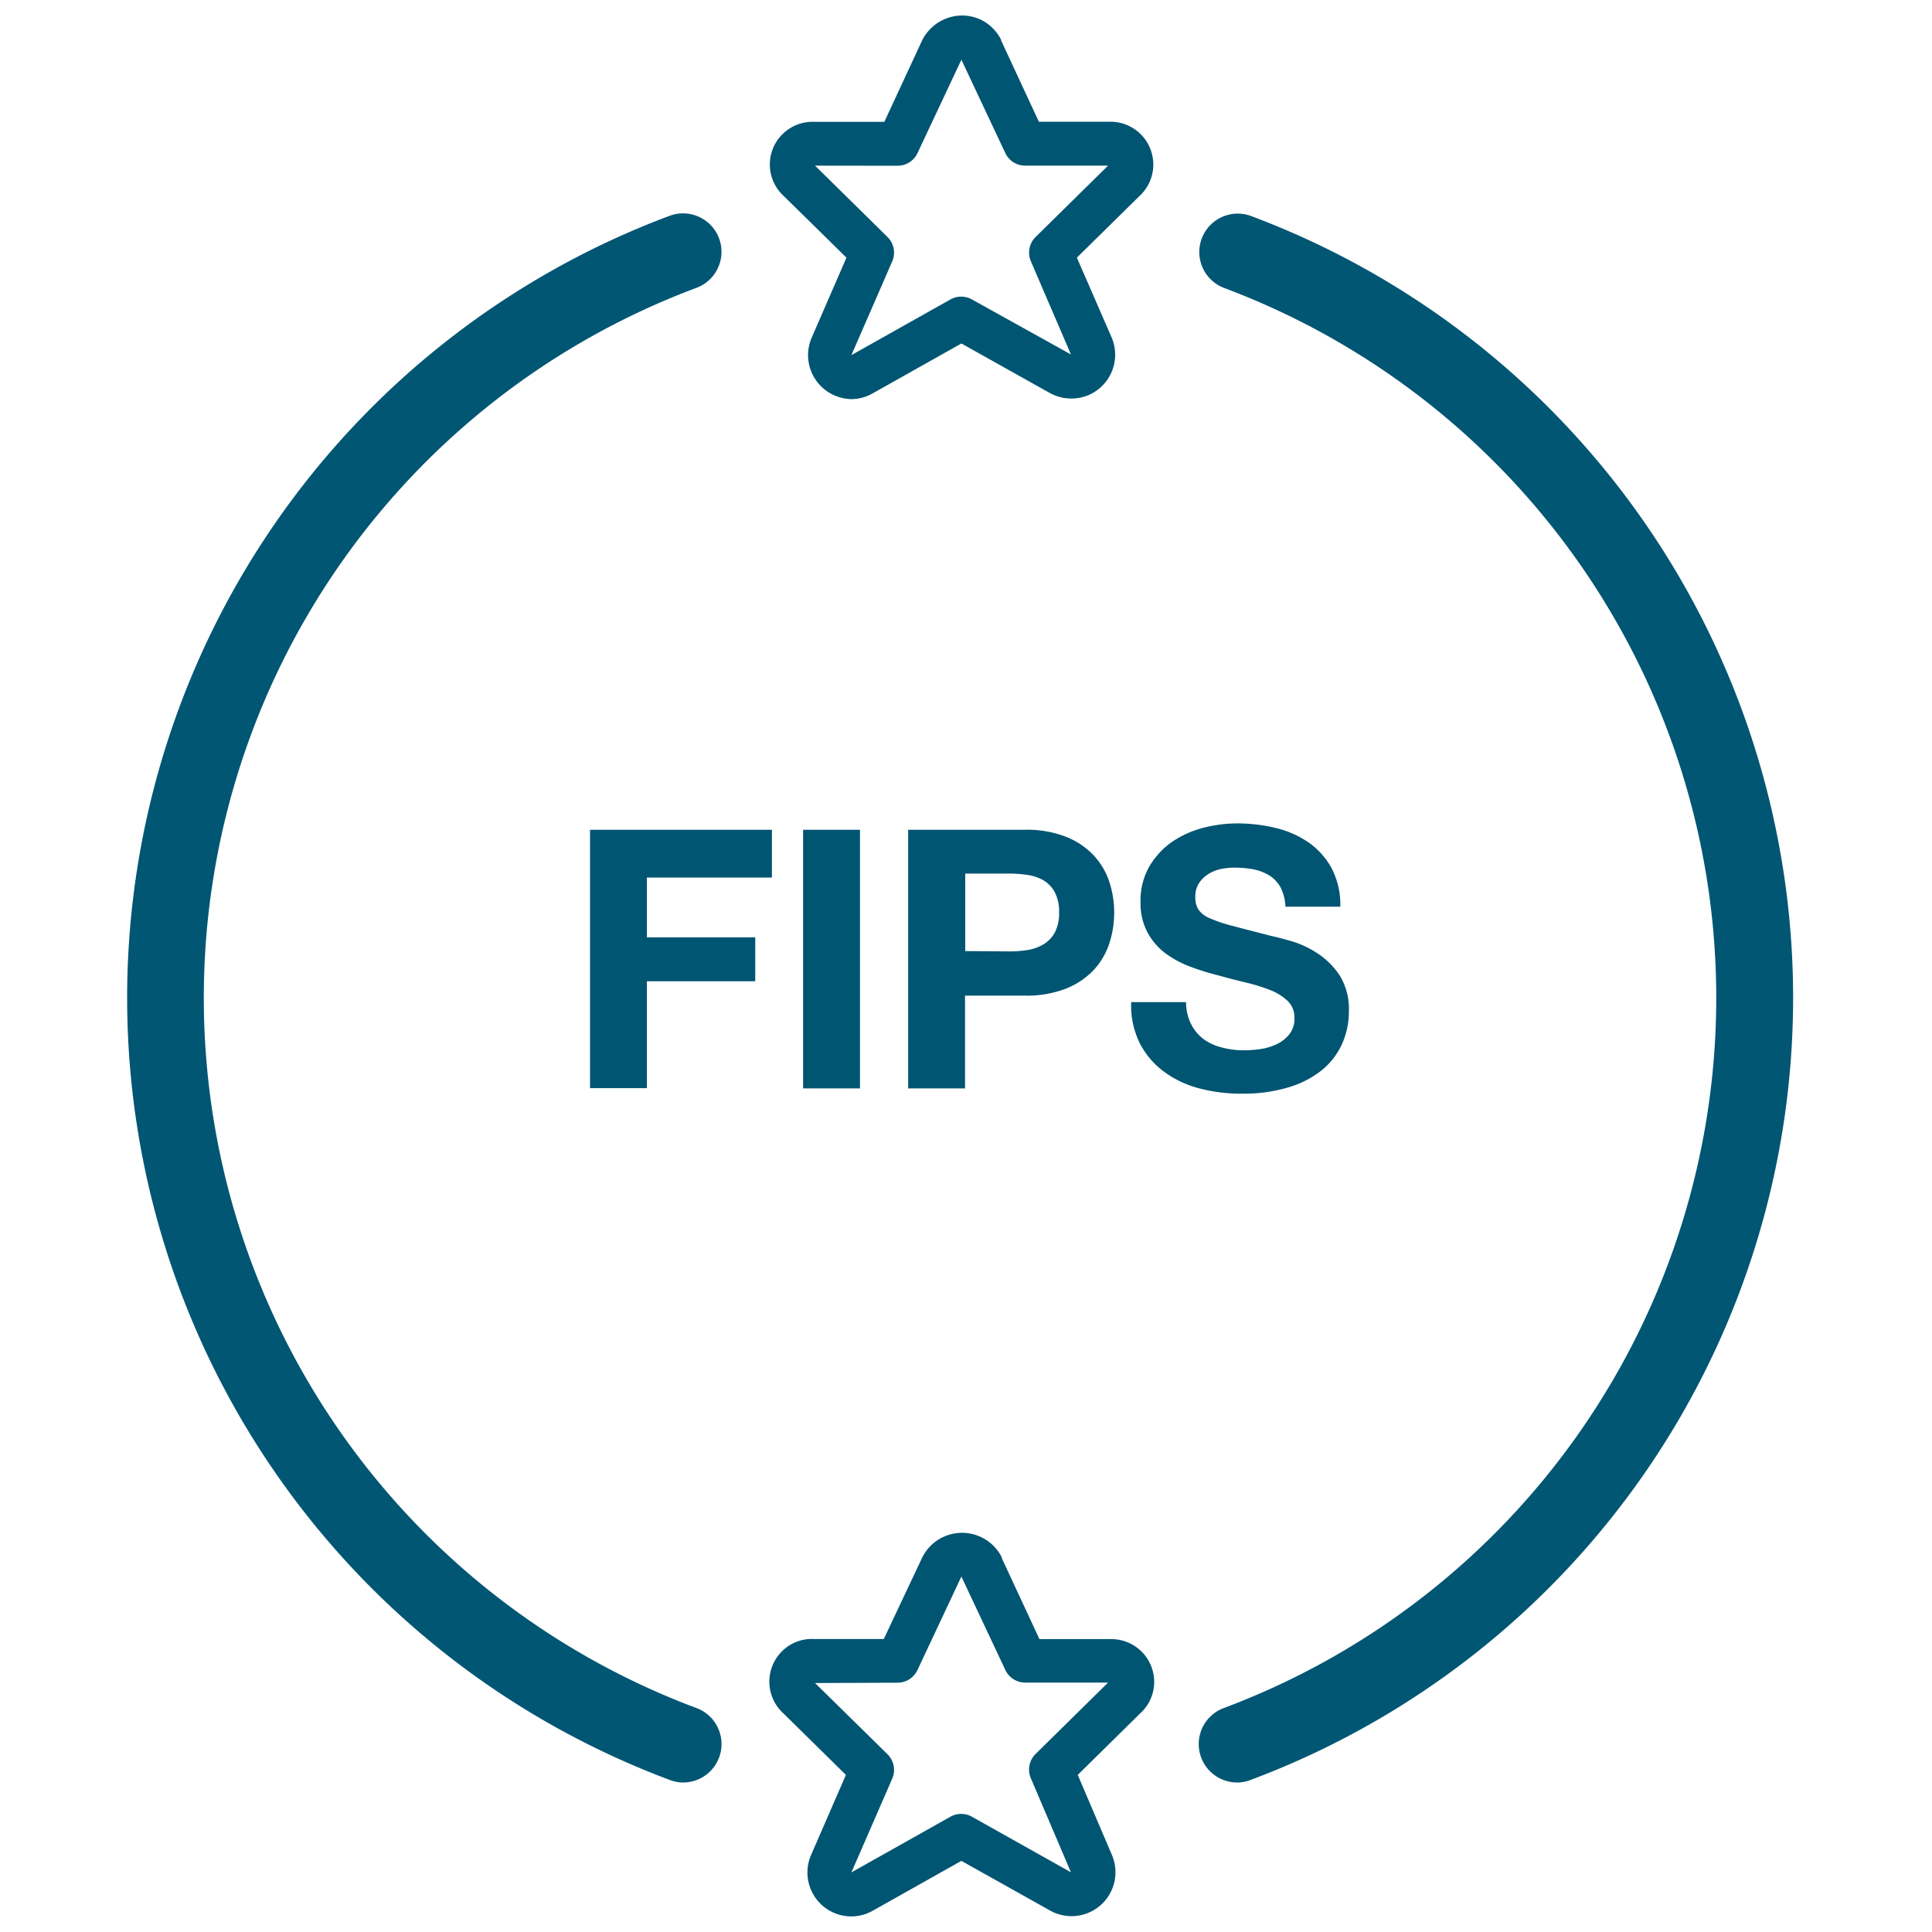
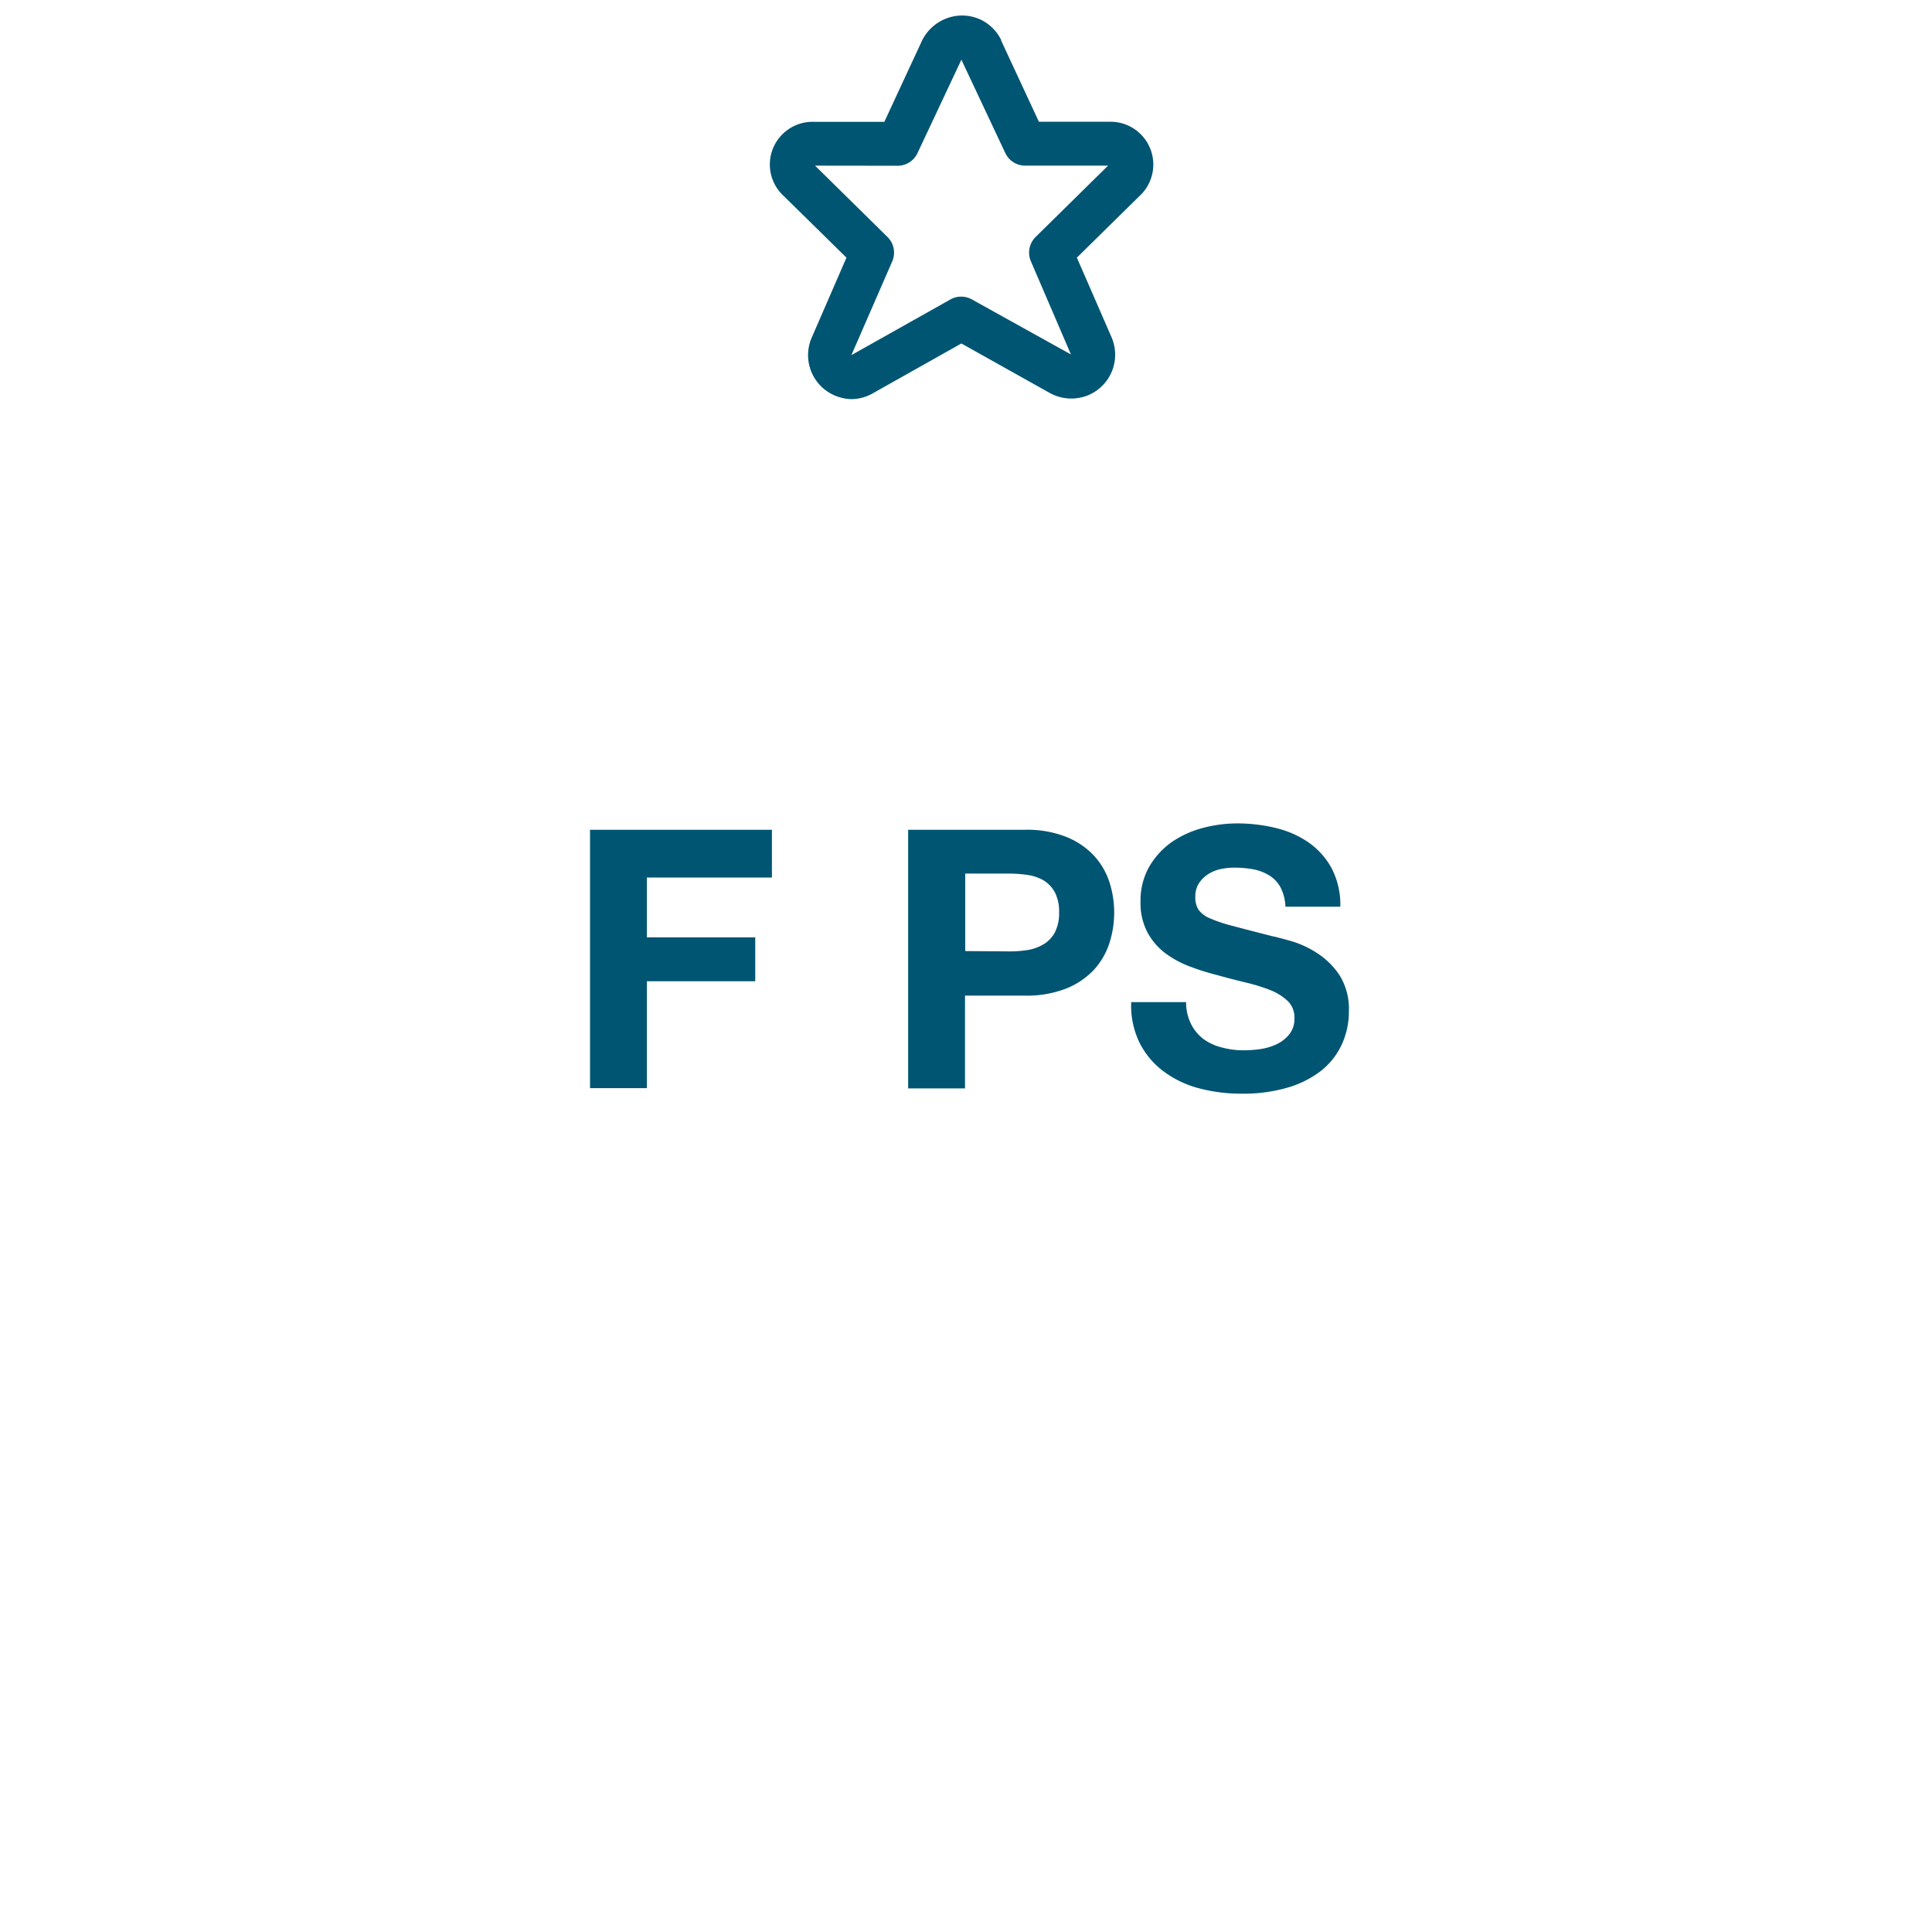
<svg xmlns="http://www.w3.org/2000/svg" viewBox="0 0 176 176">
  <defs>
    <style>.cls-1{fill:#015673;}.cls-2{fill:#005572;}</style>
  </defs>
  <g id="Layer_2" data-name="Layer 2">
-     <path class="cls-1" d="M62.25,162.38a3.35,3.35,0,0,1-1.23-.23A76.06,76.06,0,0,1,61,19.66a3.5,3.5,0,1,1,2.45,6.56,69.06,69.06,0,0,0,0,129.38,3.5,3.5,0,0,1-1.22,6.78Z" />
-     <path class="cls-1" d="M112.7,162.38a3.5,3.5,0,0,1-1.22-6.78,69.07,69.07,0,0,0,0-129.38,3.5,3.5,0,0,1,2.44-6.56,76.06,76.06,0,0,1,0,142.49A3.26,3.26,0,0,1,112.7,162.38Z" />
-     <path class="cls-2" d="M77.6,174.58A4,4,0,0,1,73.88,169l3.18-7.31-5.7-5.61a3.9,3.9,0,0,1-.32-5.44,3.83,3.83,0,0,1,3.1-1.33h6.37L84,141.91a4.05,4.05,0,0,1,7.25-.06l0,.07,3.44,7.4h6.45a3.9,3.9,0,0,1,4,3.73,3.86,3.86,0,0,1-1.3,3.06l-5.66,5.58L101.3,169A4,4,0,0,1,95.58,174l-8-4.48-8,4.5A4,4,0,0,1,77.6,174.58Zm-3.35-21.26,6.6,6.49a2,2,0,0,1,.43,2.22l-3.72,8.54,9-5.06a2,2,0,0,1,2,0l9,5.05L93.91,162a2,2,0,0,1,.44-2.23l6.59-6.49H93.39a2,2,0,0,1-1.81-1.16l-4-8.5h0l-4,8.51a2,2,0,0,1-1.81,1.16Zm26.94,0h0Z" />
    <path class="cls-2" d="M77.6,36.36a3.79,3.79,0,0,1-1-.14,4,4,0,0,1-2.67-5.43l3.18-7.32-5.7-5.6a3.89,3.89,0,0,1,2.78-6.77h6.37L84,3.69a4.1,4.1,0,0,1,2.41-2.08,4,4,0,0,1,3.09.26A4.07,4.07,0,0,1,91.2,3.63l0,.06,3.44,7.4h6.45a3.9,3.9,0,0,1,2.68,6.8l-5.67,5.58,3.17,7.28A4,4,0,0,1,99.14,36a4.06,4.06,0,0,1-3.56-.23l-8-4.48-8,4.5A4,4,0,0,1,77.6,36.36ZM74.25,15.09l6.6,6.5a2,2,0,0,1,.43,2.22l-3.72,8.54,9-5.06a2,2,0,0,1,2,0l9,5L93.91,23.8a2,2,0,0,1,.44-2.22l6.59-6.49H93.39a2,2,0,0,1-1.81-1.15l-4-8.5h0l-4,8.51a2,2,0,0,1-1.81,1.15Zm26.94,0h0Z" />
    <path class="cls-2" d="M70.32,75.59v4.35H58.93v5.45H68.8v4H58.93v9.74H53.75V75.59Z" />
-     <path class="cls-2" d="M78.34,75.59V99.15H73.16V75.59Z" />
+     <path class="cls-2" d="M78.34,75.59V99.15V75.59Z" />
    <path class="cls-2" d="M93.35,75.59a9.75,9.75,0,0,1,3.76.64,7,7,0,0,1,2.53,1.7,6.55,6.55,0,0,1,1.42,2.41,9.1,9.1,0,0,1,0,5.59,6.63,6.63,0,0,1-1.42,2.43,7.08,7.08,0,0,1-2.53,1.7,9.94,9.94,0,0,1-3.76.64H87.91v8.45H82.73V75.59ZM91.93,86.67a10.62,10.62,0,0,0,1.72-.13A4.09,4.09,0,0,0,95.1,86a2.82,2.82,0,0,0,1-1.07,3.82,3.82,0,0,0,.38-1.82,3.77,3.77,0,0,0-.38-1.81,2.85,2.85,0,0,0-1-1.08,4.09,4.09,0,0,0-1.45-.51,11.88,11.88,0,0,0-1.72-.13h-4v7.06Z" />
    <path class="cls-2" d="M108.53,93.34a3.92,3.92,0,0,0,1.14,1.34,4.82,4.82,0,0,0,1.67.75,7.57,7.57,0,0,0,2,.25,11.36,11.36,0,0,0,1.48-.11,5.36,5.36,0,0,0,1.49-.45,3.21,3.21,0,0,0,1.15-.91,2.24,2.24,0,0,0,.46-1.46,2.08,2.08,0,0,0-.61-1.56,5,5,0,0,0-1.6-1,17,17,0,0,0-2.24-.69c-.84-.2-1.68-.42-2.54-.66a22.72,22.72,0,0,1-2.58-.81,9.13,9.13,0,0,1-2.24-1.23,5.9,5.9,0,0,1-1.6-1.9,5.74,5.74,0,0,1-.61-2.76,6.23,6.23,0,0,1,.77-3.15,7.22,7.22,0,0,1,2-2.23,9.13,9.13,0,0,1,2.84-1.32,12.35,12.35,0,0,1,3.17-.43,14.81,14.81,0,0,1,3.55.42,8.89,8.89,0,0,1,3,1.33,6.88,6.88,0,0,1,2.09,2.36,7.21,7.21,0,0,1,.78,3.48h-5a4.21,4.21,0,0,0-.44-1.75,2.92,2.92,0,0,0-1-1.08,4.38,4.38,0,0,0-1.44-.57,9.59,9.59,0,0,0-1.76-.16,6,6,0,0,0-1.26.13,3.41,3.41,0,0,0-1.13.46,2.81,2.81,0,0,0-.85.83,2.22,2.22,0,0,0-.33,1.25,2.1,2.1,0,0,0,.27,1.13,2.33,2.33,0,0,0,1,.79,13.14,13.14,0,0,0,2.14.72c.92.25,2.11.55,3.58.93.44.09,1,.24,1.84.48a8.89,8.89,0,0,1,2.32,1.1,7,7,0,0,1,2,2,5.79,5.79,0,0,1,.84,3.25,7.14,7.14,0,0,1-.63,3,6.55,6.55,0,0,1-1.86,2.4,9,9,0,0,1-3.07,1.56,14.33,14.33,0,0,1-4.24.56,14.83,14.83,0,0,1-3.78-.47,9.33,9.33,0,0,1-3.23-1.51,7.38,7.38,0,0,1-2.23-2.6,7.7,7.7,0,0,1-.79-3.76h5A4.39,4.39,0,0,0,108.53,93.34Z" />
  </g>
</svg>